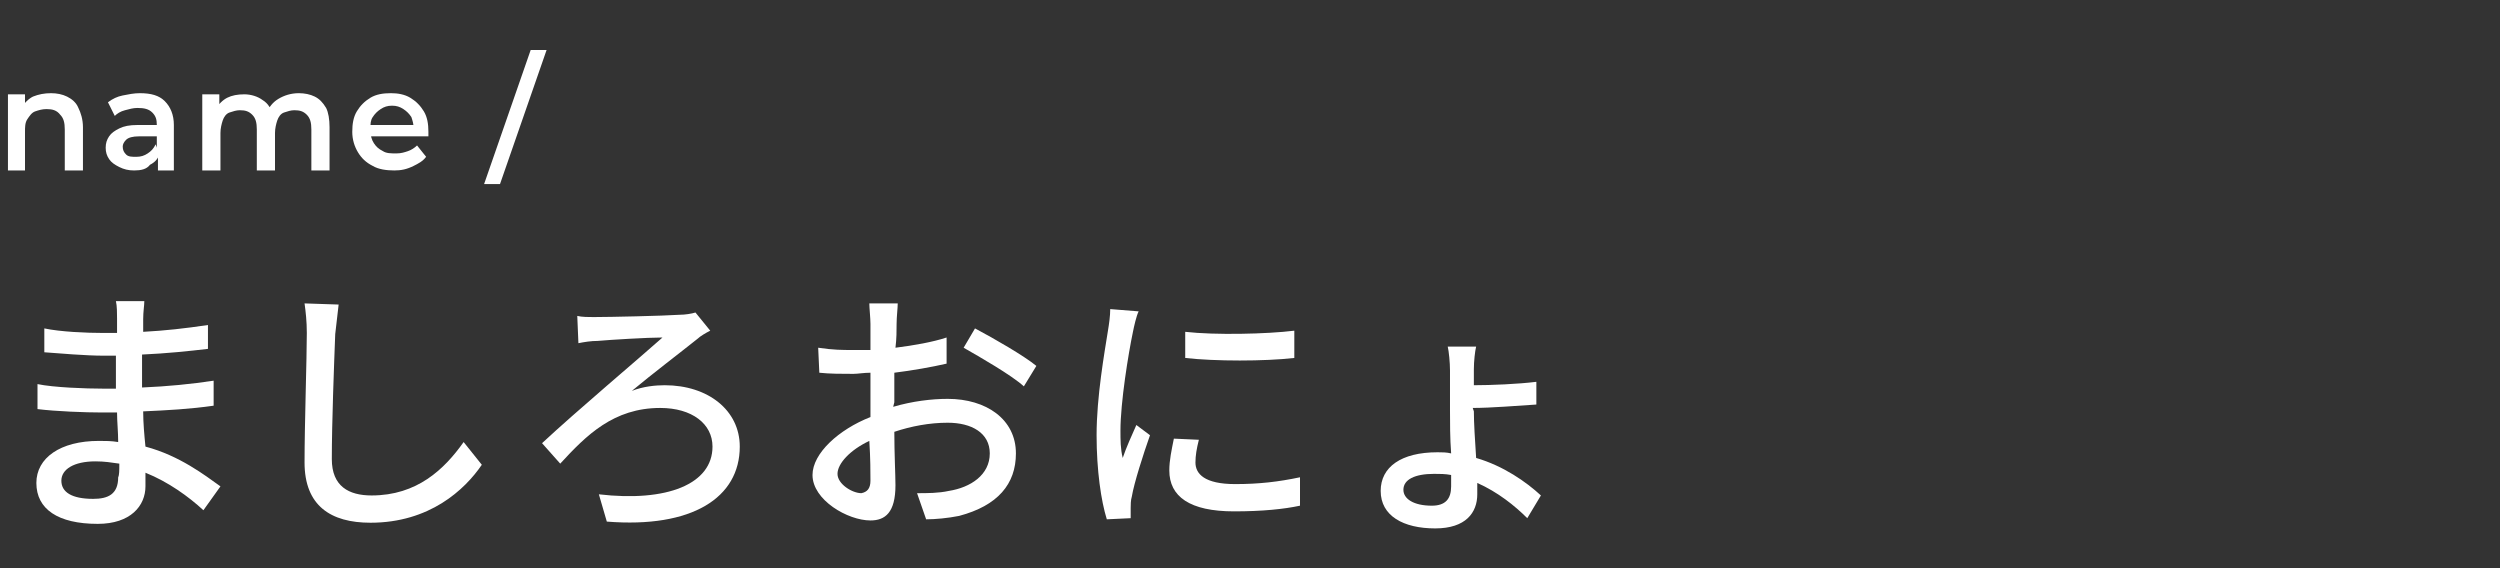
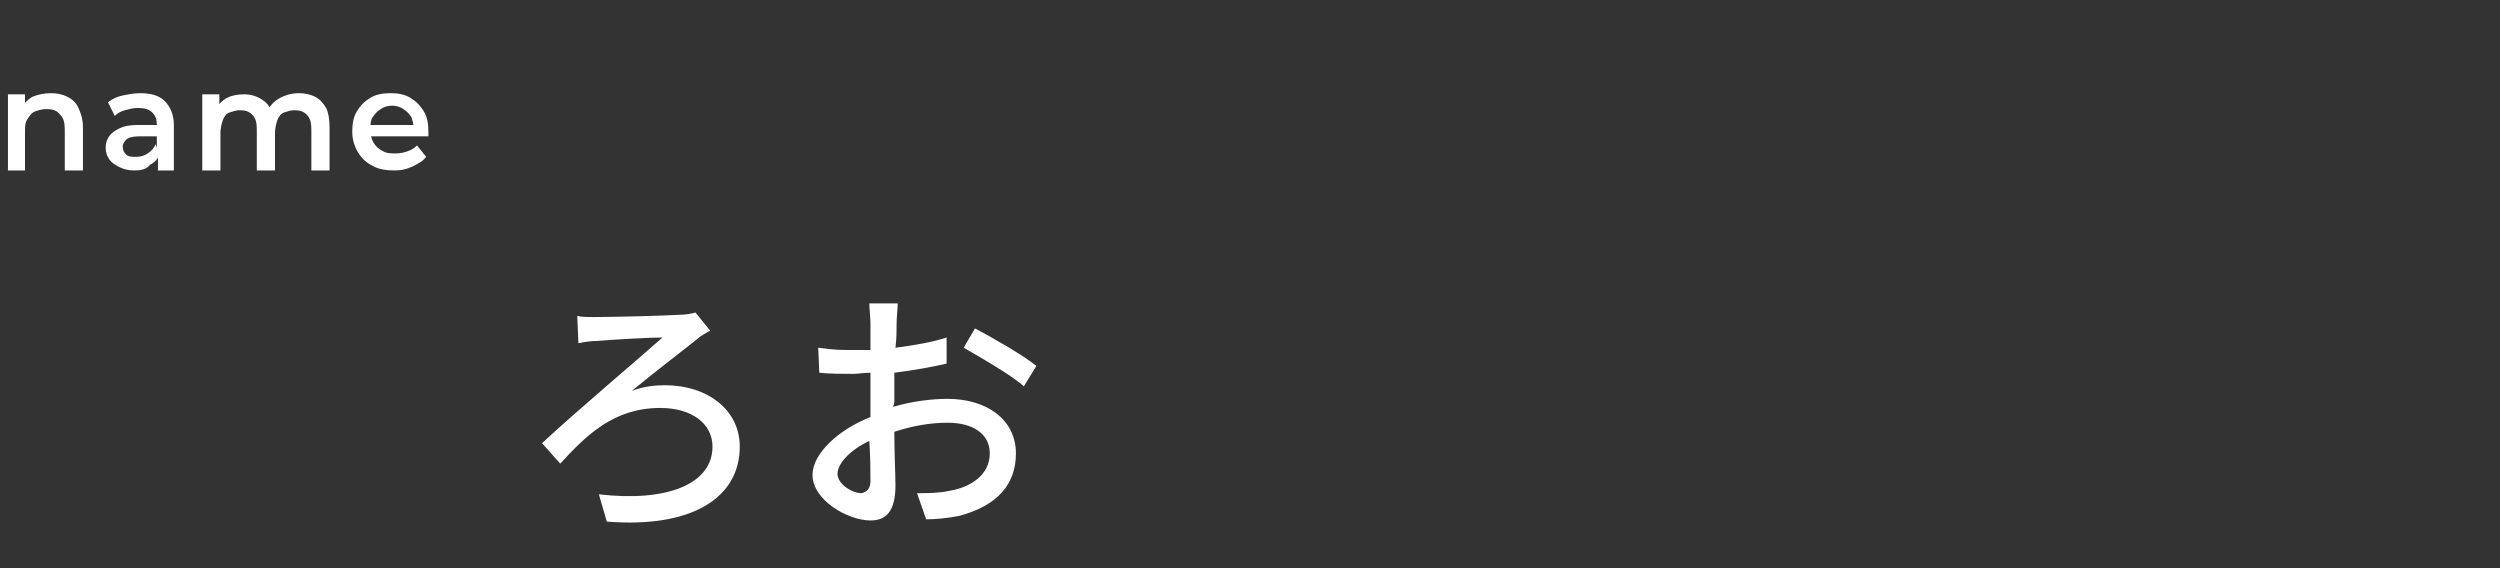
<svg xmlns="http://www.w3.org/2000/svg" version="1.1" id="レイヤー_1" x="0px" y="0px" viewBox="0 0 220 50" style="enable-background:new 0 0 220 50;" xml:space="preserve">
  <rect x="0" y="0" width="220" height="50" fill="#333333" stroke="none" />
  <style type="text/css">
	.st0{fill:#FFFFFF;}
</style>
  <path class="st0" d="M4.5,8.2c0.5,0,1,0.1,1.4,0.3c0.4,0.2,0.8,0.5,1,1c0.2,0.4,0.4,1,0.4,1.7V15H5.7v-3.6c0-0.6-0.1-1-0.4-1.3  C5,9.7,4.6,9.6,4.1,9.6c-0.4,0-0.7,0.1-1,0.2c-0.3,0.1-0.5,0.4-0.7,0.7c-0.2,0.3-0.2,0.7-0.2,1.1V15H0.7V8.3h1.5v1.8L1.9,9.5  c0.2-0.4,0.6-0.8,1-1C3.4,8.3,3.9,8.2,4.5,8.2L4.5,8.2z" />
  <path class="st0" d="M11.8,15c-0.5,0-0.9-0.1-1.3-0.3c-0.4-0.2-0.7-0.4-0.9-0.7c-0.2-0.3-0.3-0.6-0.3-1c0-0.4,0.1-0.7,0.3-1  c0.2-0.3,0.5-0.5,0.9-0.7c0.4-0.2,0.9-0.3,1.6-0.3H14v1h-1.8c-0.5,0-0.9,0.1-1.1,0.3c-0.2,0.2-0.3,0.4-0.3,0.6  c0,0.3,0.1,0.5,0.3,0.7c0.2,0.2,0.5,0.2,0.9,0.2c0.4,0,0.7-0.1,1-0.3c0.3-0.2,0.5-0.4,0.7-0.8l0.3,0.9c-0.1,0.4-0.4,0.7-0.8,0.9  C12.9,14.9,12.4,15,11.8,15L11.8,15z M13.9,15v-1.3l-0.1-0.3V11c0-0.5-0.1-0.8-0.4-1.1c-0.3-0.3-0.7-0.4-1.3-0.4  c-0.4,0-0.7,0.1-1.1,0.2c-0.4,0.1-0.7,0.3-0.9,0.5L9.5,9c0.4-0.3,0.8-0.5,1.3-0.6c0.5-0.1,1-0.2,1.5-0.2c1,0,1.7,0.2,2.2,0.7  c0.5,0.5,0.8,1.2,0.8,2.1V15H13.9z" />
  <path class="st0" d="M26.3,8.2c0.5,0,1,0.1,1.4,0.3c0.4,0.2,0.7,0.5,1,1c0.2,0.4,0.3,1,0.3,1.7V15h-1.6v-3.6c0-0.6-0.1-1-0.4-1.3  c-0.3-0.3-0.6-0.4-1.1-0.4c-0.3,0-0.6,0.1-0.9,0.2c-0.3,0.1-0.5,0.4-0.6,0.7c-0.1,0.3-0.2,0.7-0.2,1.1V15h-1.6v-3.6  c0-0.6-0.1-1-0.4-1.3c-0.3-0.3-0.6-0.4-1.1-0.4c-0.3,0-0.6,0.1-0.9,0.2c-0.3,0.1-0.5,0.4-0.6,0.7c-0.1,0.3-0.2,0.7-0.2,1.1V15h-1.6  V8.3h1.5v1.8l-0.3-0.5c0.2-0.4,0.6-0.8,1-1c0.4-0.2,0.9-0.3,1.5-0.3c0.6,0,1.2,0.2,1.6,0.5c0.5,0.3,0.8,0.8,0.9,1.4l-0.6-0.2  C23.7,9.4,24,9,24.5,8.7C25,8.4,25.6,8.2,26.3,8.2L26.3,8.2z" />
  <path class="st0" d="M34.7,15c-0.7,0-1.4-0.1-1.9-0.4c-0.6-0.3-1-0.7-1.3-1.2c-0.3-0.5-0.5-1.1-0.5-1.8c0-0.7,0.1-1.3,0.4-1.8  c0.3-0.5,0.7-0.9,1.2-1.2c0.5-0.3,1.1-0.4,1.8-0.4c0.6,0,1.2,0.1,1.7,0.4c0.5,0.3,0.9,0.7,1.2,1.2c0.3,0.5,0.4,1.1,0.4,1.8  c0,0.1,0,0.1,0,0.2s0,0.2,0,0.2h-5.6v-1H37l-0.6,0.3c0-0.4-0.1-0.7-0.2-1c-0.2-0.3-0.4-0.5-0.7-0.7c-0.3-0.2-0.6-0.3-1-0.3  c-0.4,0-0.7,0.1-1,0.3c-0.3,0.2-0.5,0.4-0.7,0.7c-0.2,0.3-0.2,0.6-0.2,1v0.2c0,0.4,0.1,0.8,0.3,1.1c0.2,0.3,0.4,0.5,0.8,0.7  c0.3,0.2,0.7,0.2,1.2,0.2c0.4,0,0.7-0.1,1-0.2c0.3-0.1,0.6-0.3,0.8-0.5l0.8,1c-0.3,0.4-0.7,0.6-1.1,0.8C35.8,14.9,35.3,15,34.7,15  L34.7,15z" />
-   <path class="st0" d="M42.6,16.2l4.1-11.8h1.4L44,16.2H42.6z" />
-   <path class="st0" d="M17.9,44.9c-1.3-1.2-3.1-2.5-5.1-3.3c0,0.5,0,0.9,0,1.2c0,1.7-1.3,3.3-4.2,3.3c-3.5,0-5.4-1.3-5.4-3.6  c0-2.2,2.1-3.7,5.5-3.7c0.6,0,1.1,0,1.7,0.1c0-0.9-0.1-1.8-0.1-2.6H9c-1.5,0-4.1-0.1-5.7-0.3l0-2.2c1.4,0.3,4.3,0.4,5.7,0.4h1.2  v-2.9H9.1c-1.5,0-3.9-0.2-5.2-0.3v-2.1c1.4,0.3,3.7,0.4,5.2,0.4h1.2v-1.3c0-0.4,0-1.1-0.1-1.5h2.5c0,0.4-0.1,0.9-0.1,1.6  c0,0.3,0,0.7,0,1.1c1.9-0.1,3.7-0.3,5.7-0.6l0,2.1c-1.7,0.2-3.6,0.4-5.8,0.5v2.9c2.3-0.1,4.3-0.3,6.3-0.6l0,2.2  c-2.1,0.3-4,0.4-6.2,0.5c0,1,0.1,2.1,0.2,3.1c3,0.8,5.2,2.5,6.6,3.5L17.9,44.9z M10.5,40.8c-0.7-0.1-1.3-0.2-2.1-0.2  c-1.9,0-3,0.7-3,1.7c0,1,0.9,1.6,2.8,1.6c1.3,0,2.2-0.4,2.2-1.9C10.5,41.8,10.5,41.4,10.5,40.8L10.5,40.8z" />
-   <path class="st0" d="M29.8,26.8c-0.1,0.8-0.2,1.8-0.3,2.6c-0.1,2.6-0.3,7.8-0.3,11c0,2.4,1.5,3.2,3.5,3.2c4,0,6.4-2.3,8.1-4.7l1.6,2  c-1.5,2.2-4.6,5.1-9.8,5.1c-3.5,0-5.8-1.5-5.8-5.3c0-3.3,0.2-9.2,0.2-11.4c0-1-0.1-1.9-0.2-2.6L29.8,26.8L29.8,26.8z" />
  <path class="st0" d="M52.4,27.9c1.2,0,5.9-0.1,7.4-0.2c0.5,0,1.1-0.1,1.4-0.2l1.3,1.6c-0.4,0.2-0.9,0.5-1.1,0.7  c-1.5,1.2-4,3.1-5.8,4.6c1-0.4,2.1-0.5,2.9-0.5c3.8,0,6.6,2.2,6.6,5.4c0,4.5-4.2,7.2-11.7,6.6l-0.7-2.4c6,0.7,10-0.9,10-4.2  c0-2-1.8-3.4-4.6-3.4c-4.1,0-6.5,2.4-8.8,4.9L47.7,39c3-2.8,8.7-7.6,10.6-9.3c-1.3,0-4.6,0.2-5.7,0.3c-0.6,0-1.2,0.1-1.7,0.2  l-0.1-2.4C51.2,27.9,51.7,27.9,52.4,27.9z" />
  <path class="st0" d="M78.6,35.8c1.7-0.5,3.4-0.7,4.8-0.7c3.4,0,6,1.8,6,4.8c0,2.7-1.6,4.6-5,5.5c-1,0.2-2.1,0.3-2.9,0.3l-0.8-2.3  c0.9,0,1.9,0,2.8-0.2c1.9-0.3,3.6-1.4,3.6-3.3c0-1.8-1.6-2.7-3.7-2.7c-1.6,0-3.2,0.3-4.7,0.8c0,1.9,0.1,3.8,0.1,4.7  c0,2.4-0.9,3.1-2.2,3.1c-2,0-5.1-1.8-5.1-4c0-1.9,2.3-4,5.1-5.1v-1.4c0-0.8,0-1.7,0-2.5c-0.6,0-1.1,0.1-1.5,0.1c-1,0-2.1,0-3-0.1  l-0.1-2.2c1.3,0.2,2.2,0.2,3,0.2c0.5,0,1,0,1.6,0c0-1,0-1.9,0-2.3c0-0.5-0.1-1.4-0.1-1.8h2.5c0,0.4-0.1,1.2-0.1,1.8  c0,0.6,0,1.3-0.1,2.1c1.6-0.2,3.3-0.5,4.5-0.9l0,2.3c-1.3,0.3-3,0.6-4.6,0.8c0,0.9,0,1.8,0,2.6L78.6,35.8L78.6,35.8z M76.6,42.3  c0-0.7,0-2-0.1-3.5c-1.7,0.8-2.8,2-2.8,2.9c0,0.9,1.3,1.7,2.1,1.7C76.3,43.3,76.6,43,76.6,42.3L76.6,42.3z M85.8,28.9  c1.7,0.9,4.3,2.4,5.4,3.3L90.1,34c-1.1-1-3.9-2.6-5.3-3.4L85.8,28.9z" />
-   <path class="st0" d="M100.2,27.4c-0.2,0.4-0.4,1.3-0.5,1.8c-0.4,1.9-1.1,6.2-1.1,8.7c0,0.8,0,1.6,0.2,2.4c0.3-0.9,0.8-2,1.2-2.9  l1.2,0.9c-0.6,1.7-1.4,4.2-1.6,5.4c-0.1,0.3-0.1,0.8-0.1,1c0,0.2,0,0.6,0,0.9l-2.1,0.1c-0.5-1.6-0.9-4.3-0.9-7.4  c0-3.4,0.7-7.3,1-9.2c0.1-0.6,0.2-1.3,0.2-1.9L100.2,27.4L100.2,27.4z M105.5,38.7c-0.2,0.8-0.3,1.4-0.3,2c0,1,0.8,1.9,3.5,1.9  c2.1,0,3.8-0.2,5.7-0.6l0,2.5c-1.4,0.3-3.3,0.5-5.8,0.5c-3.9,0-5.7-1.3-5.7-3.6c0-0.9,0.2-1.8,0.4-2.8L105.5,38.7z M113.9,29.1v2.4  c-2.6,0.3-7,0.3-9.6,0v-2.3C106.9,29.5,111.5,29.4,113.9,29.1z" />
-   <path class="st0" d="M129.7,36.2c0,1,0.1,2.6,0.2,4.1c2.4,0.7,4.4,2.1,5.7,3.3l-1.2,2c-1.1-1.1-2.6-2.3-4.4-3.1c0,0.4,0,0.7,0,1  c0,1.6-1,3-3.7,3c-2.8,0-4.8-1.1-4.8-3.3c0-2.1,1.8-3.4,5-3.4c0.4,0,0.8,0,1.2,0.1c-0.1-1.3-0.1-2.8-0.1-3.8v-3.5  c0-0.7-0.1-1.7-0.2-2.1h2.5c-0.1,0.4-0.2,1.3-0.2,2v1.4c1.5,0,3.9-0.1,5.5-0.3l0,2c-1.6,0.1-4,0.3-5.6,0.3L129.7,36.2L129.7,36.2z   M127.7,41.8c-0.5-0.1-1-0.1-1.5-0.1c-1.7,0-2.7,0.5-2.7,1.4c0,0.8,0.9,1.4,2.5,1.4c1.2,0,1.7-0.6,1.7-1.7  C127.7,42.5,127.7,42.1,127.7,41.8z" />
</svg>